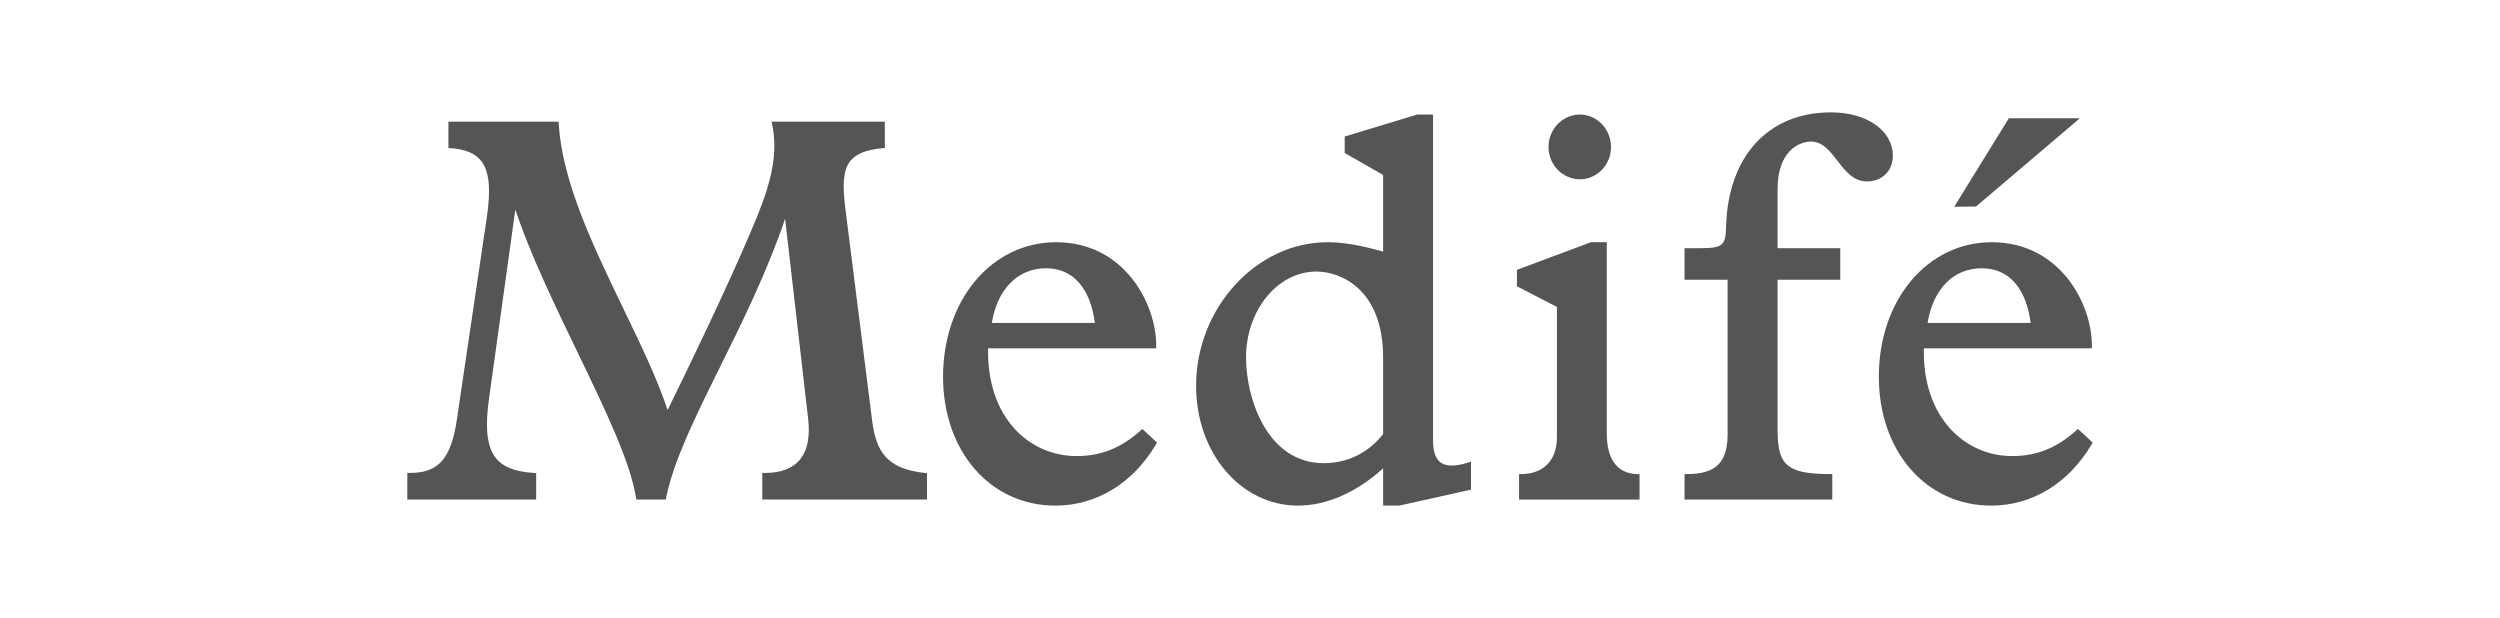
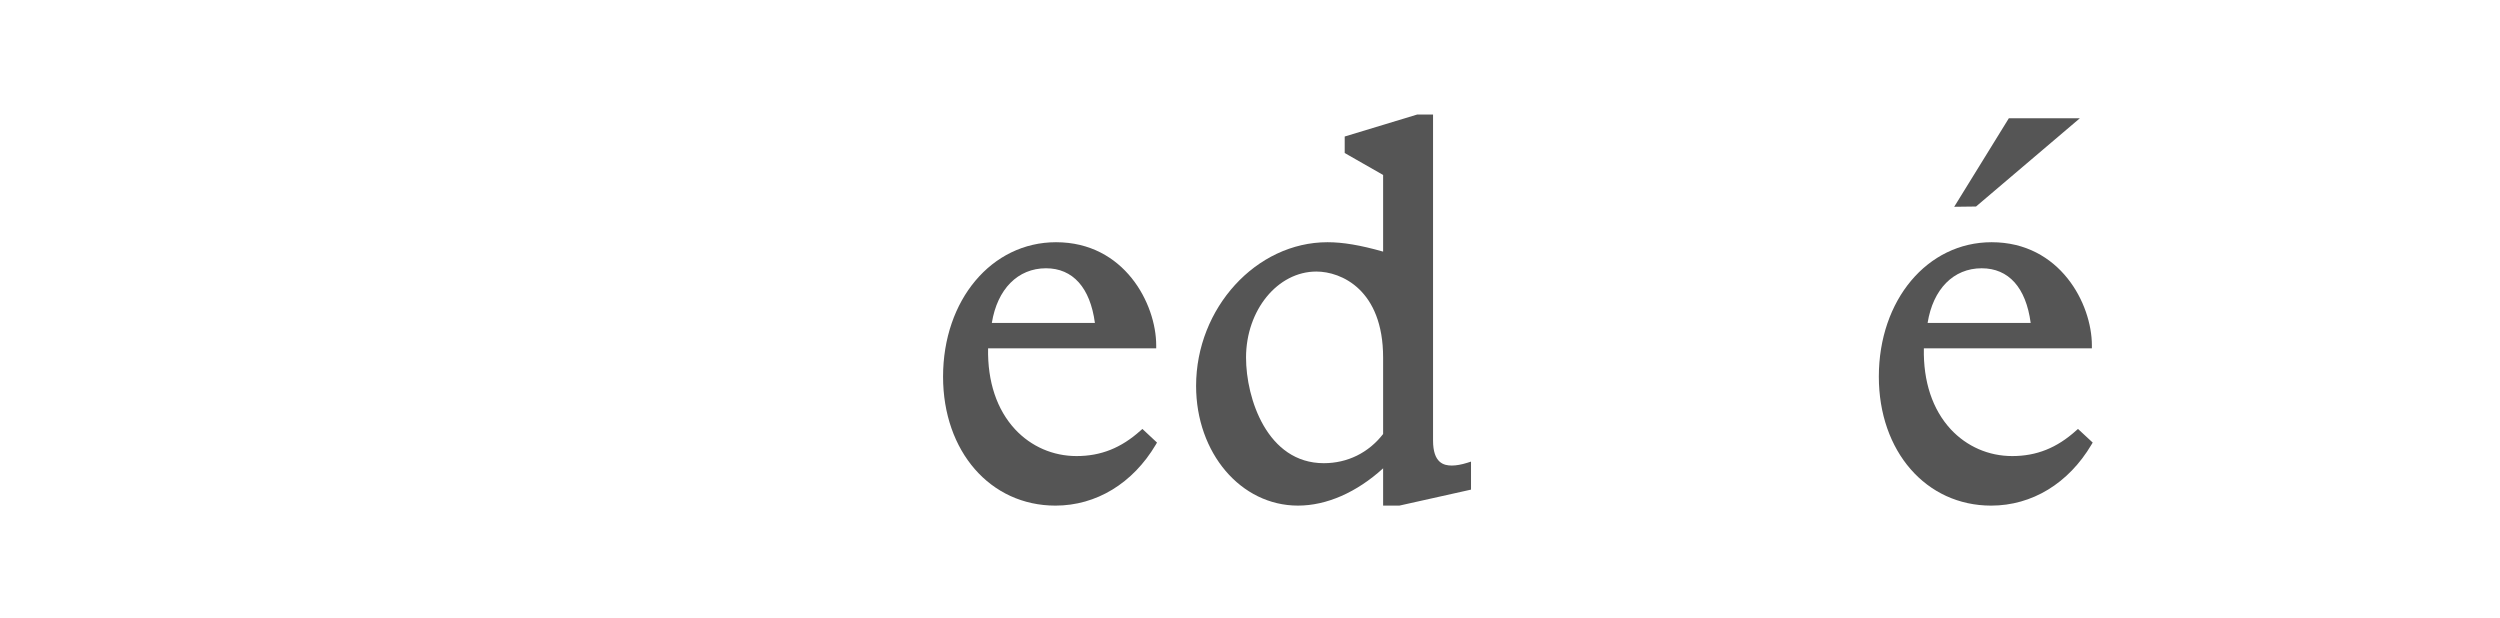
<svg xmlns="http://www.w3.org/2000/svg" width="178" height="44" viewBox="0 0 178 44" fill="none">
-   <path d="M62.099 29.968L60.182 14.784C60.003 13.303 59.992 12.171 60.529 11.479C60.934 10.957 61.665 10.662 62.815 10.552L63 10.537V8.661H54.936L54.987 8.909C55.355 10.745 55.043 12.627 53.916 15.398C52.605 18.591 50.459 23.23 47.535 29.195C46.788 26.951 45.614 24.52 44.375 21.956C42.247 17.539 40.039 12.974 39.786 8.854L39.774 8.661H31.927V10.54L32.108 10.552C33.142 10.627 33.848 10.929 34.269 11.473C34.837 12.211 34.961 13.45 34.661 15.479L32.527 29.888C32.117 32.647 31.22 33.672 29.206 33.672H29V35.569H38.175V33.684L37.982 33.672C36.65 33.583 35.795 33.242 35.289 32.593C34.664 31.786 34.517 30.417 34.832 28.283L36.692 14.926C37.761 18.128 39.455 21.634 41.096 25.033C43.034 29.046 44.864 32.831 45.276 35.392L45.305 35.569H47.402L47.435 35.401C47.976 32.776 49.497 29.703 51.254 26.154C52.834 22.965 54.613 19.374 55.899 15.573L57.537 29.795C57.693 31.098 57.489 32.096 56.928 32.759C56.407 33.364 55.584 33.672 54.474 33.672H54.275V35.569H66.003V33.692L65.823 33.672C63.077 33.367 62.379 32.087 62.099 29.968Z" fill="#555555" />
  <path d="M74.475 19.101C76.385 19.101 77.62 20.478 77.957 22.991H70.619C71.008 20.584 72.469 19.101 74.475 19.101ZM81.206 30.656C79.824 31.899 78.376 32.472 76.652 32.472C74.975 32.472 73.422 31.796 72.282 30.576C70.972 29.167 70.307 27.172 70.352 24.803H82.322V24.593C82.322 21.632 80.056 17.246 75.189 17.246C70.604 17.246 67.146 21.363 67.146 26.82C67.146 32.134 70.508 36 75.148 36C78.053 36 80.659 34.414 82.292 31.66L82.378 31.511L81.339 30.541L81.206 30.656Z" fill="#555555" />
  <path d="M93.727 19.334C95.491 19.334 98.478 20.625 98.478 25.459V30.901C97.442 32.239 95.94 32.979 94.255 32.979C90.221 32.979 88.718 28.368 88.718 25.459C88.718 22.083 90.964 19.334 93.727 19.334ZM103.367 33.147C102.792 33.147 102.033 32.96 102.033 31.364V8.157H100.896L95.743 9.72V10.895L98.478 12.457V17.915C96.847 17.453 95.618 17.246 94.516 17.246C89.447 17.246 85.162 21.932 85.162 27.475C85.162 32.255 88.346 35.999 92.415 35.999C94.459 35.999 96.598 35.056 98.478 33.345V35.999H99.636L104.736 34.861V32.866L104.478 32.948C104.052 33.082 103.679 33.147 103.367 33.147Z" fill="#555555" />
-   <path d="M112.49 12.765C113.709 12.765 114.703 11.735 114.703 10.467C114.703 9.194 113.709 8.156 112.49 8.156C111.256 8.156 110.255 9.194 110.255 10.467C110.255 11.735 111.256 12.765 112.49 12.765Z" fill="#555555" />
-   <path d="M114.403 30.849V17.246H113.268L108.005 19.214V20.383L110.853 21.855V31.125C110.853 33.067 109.564 33.753 108.357 33.753H108.157V35.57H116.735V33.761L116.54 33.753C115.142 33.706 114.403 32.703 114.403 30.849Z" fill="#555555" />
-   <path d="M134.77 11.087C134.77 9.299 132.92 8 130.372 8C125.889 8 123.024 11.13 122.896 16.171C122.861 17.5 122.648 17.671 121.002 17.671H119.938V19.916H123.006V30.899C123.006 32.924 122.175 33.753 120.136 33.753H119.938V35.569H130.459V33.753H130.26C127.073 33.753 126.564 32.992 126.564 30.547V19.916H131.025V17.671H126.564V13.454C126.564 10.792 128.06 10.082 128.942 10.082C129.778 10.082 130.284 10.742 130.824 11.443C131.378 12.168 131.957 12.918 132.928 12.918C134.009 12.918 134.77 12.165 134.77 11.087Z" fill="#555555" />
  <path d="M141.094 19.101C143.018 19.101 144.249 20.478 144.584 22.991H137.246C137.631 20.584 139.088 19.101 141.094 19.101ZM147.953 30.541L147.82 30.656C146.44 31.899 144.995 32.472 143.27 32.472C141.592 32.472 140.041 31.794 138.899 30.571C137.592 29.159 136.93 27.166 136.979 24.803H148.942V24.593C148.942 21.632 146.673 17.246 141.804 17.246C137.226 17.246 133.773 21.363 133.773 26.82C133.773 32.134 137.135 36 141.77 36C144.68 36 147.28 34.414 148.911 31.66L149 31.511L147.953 30.541Z" fill="#555555" />
  <path d="M148.085 8.421H143.029L139.139 14.723L140.693 14.704L148.085 8.421Z" fill="#555555" />
</svg>